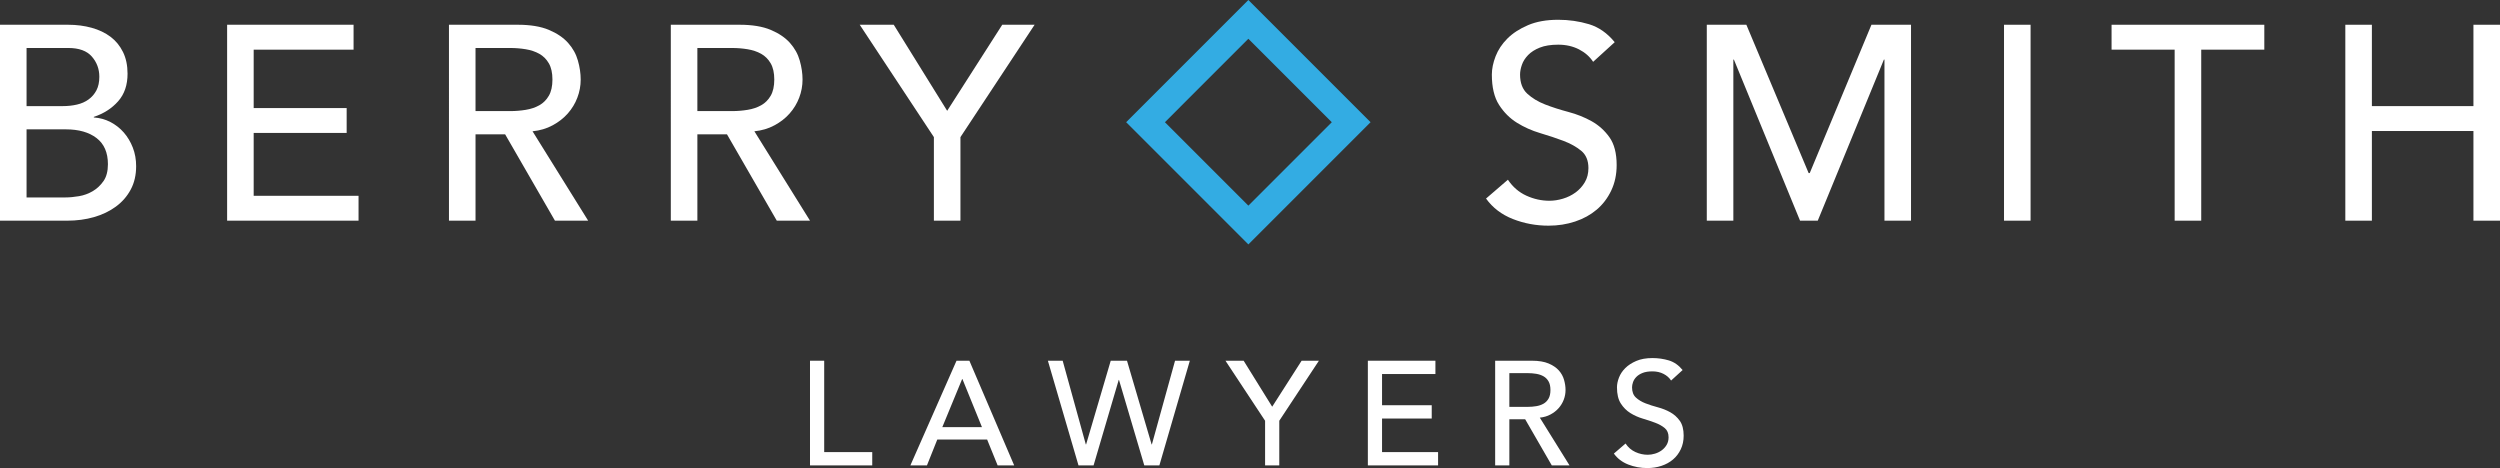
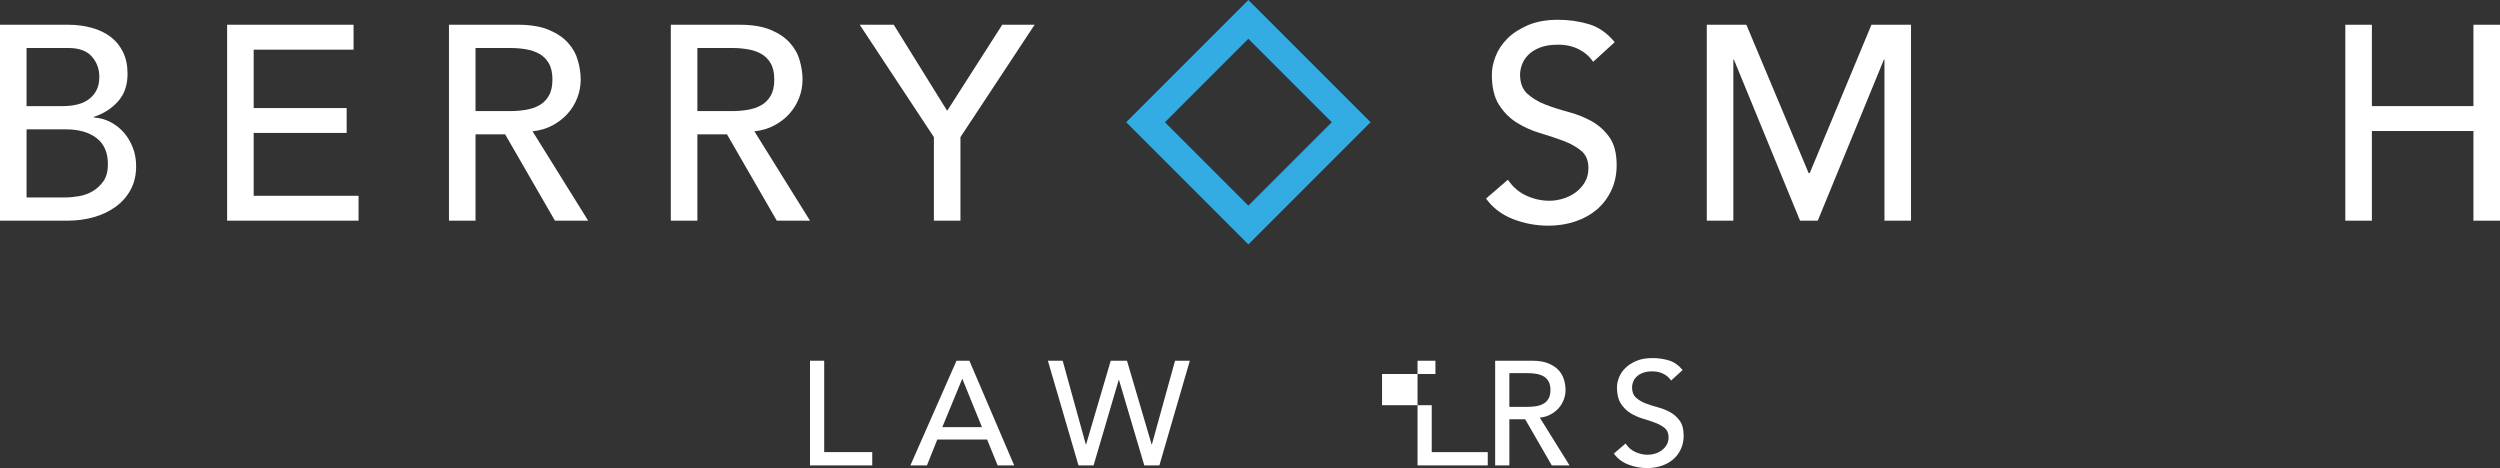
<svg xmlns="http://www.w3.org/2000/svg" version="1.1" id="Layer_1" x="0px" y="0px" viewBox="0 0 958.661 179.487" style="enable-background:new 0 0 958.661 179.487;" xml:space="preserve">
  <rect x="0" y="0" width="958.661" height="179.487" fill="#333333" stroke="none" />
  <style type="text/css">
	.st0{fill:#33ACE3;}
	.st1{fill:#FFFFFF;}
	.st2{fill:#3C3C3B;}
</style>
  <g>
    <path class="st0" d="M478.701,93.728L431.84,46.864L478.701,0l46.864,46.864L478.701,93.728z M446.708,46.864l31.993,31.996   l31.996-31.996l-31.996-31.996L446.708,46.864z" />
    <g>
      <path class="st1" d="M310.608,138.324h5.442v35.04h18.426v5.102h-23.868V138.324z" />
      <path class="st1" d="M366.791,138.324h4.932l17.18,40.142h-6.348l-4.026-9.923h-19.11l-3.967,9.923h-6.352L366.791,138.324z     M376.543,163.782l-7.483-18.426h-0.115l-7.597,18.426H376.543z" />
      <path class="st1" d="M401.827,138.324h5.671l8.871,32.09h0.115l9.44-32.09h6.237l9.44,32.09h0.111l8.875-32.09h5.671    l-11.679,40.142h-5.786l-9.693-32.77h-0.111l-9.642,32.77h-5.782L401.827,138.324z" />
-       <path class="st1" d="M485.117,161.346l-15.195-23.021h6.972l10.943,17.635l11.283-17.635h6.632l-15.195,23.021v17.121h-5.442    V161.346z" />
-       <path class="st1" d="M524.523,138.324h25.909v5.102h-20.467v11.964h19.051v5.102h-19.051v12.873h21.487v5.102h-26.929V138.324z" />
+       <path class="st1" d="M524.523,138.324h25.909v5.102h-20.467v11.964h19.051v5.102v12.873h21.487v5.102h-26.929V138.324z" />
      <path class="st1" d="M573.339,138.324h14.115c2.571,0,4.687,0.352,6.352,1.048c1.661,0.7,2.978,1.59,3.939,2.666    c0.965,1.08,1.637,2.286,2.013,3.631c0.38,1.341,0.569,2.634,0.569,3.884c0,1.285-0.229,2.523-0.684,3.714    c-0.451,1.19-1.103,2.266-1.954,3.231c-0.85,0.965-1.89,1.776-3.12,2.436c-1.226,0.664-2.598,1.068-4.109,1.218l11.398,18.315    h-6.806l-10.204-17.69h-6.067v17.69h-5.442V138.324z M578.781,156.014h7.143c1.06,0,2.108-0.087,3.148-0.257    c1.04-0.17,1.966-0.479,2.776-0.933c0.815-0.455,1.467-1.107,1.958-1.958s0.736-1.954,0.736-3.314c0-1.36-0.245-2.468-0.736-3.318    c-0.49-0.85-1.143-1.503-1.958-1.958c-0.811-0.451-1.736-0.763-2.776-0.933c-1.04-0.17-2.088-0.257-3.148-0.257h-7.143V156.014z" />
      <path class="st1" d="M623.344,170.074c0.981,1.475,2.238,2.563,3.769,3.263c1.531,0.7,3.109,1.048,4.734,1.048    c0.906,0,1.831-0.142,2.776-0.427c0.945-0.281,1.807-0.708,2.583-1.273c0.775-0.57,1.408-1.266,1.898-2.1    c0.49-0.831,0.736-1.796,0.736-2.891c0-1.55-0.49-2.729-1.471-3.544c-0.985-0.811-2.203-1.491-3.658-2.041    c-1.455-0.546-3.041-1.076-4.762-1.586s-3.31-1.222-4.762-2.128c-1.455-0.906-2.677-2.128-3.658-3.658    c-0.985-1.531-1.475-3.599-1.475-6.205c0-1.175,0.257-2.42,0.767-3.745c0.51-1.321,1.313-2.531,2.409-3.627    s2.503-2.013,4.224-2.749c1.72-0.74,3.789-1.107,6.209-1.107c2.191,0,4.287,0.305,6.292,0.906    c2.005,0.605,3.761,1.835,5.272,3.686l-4.422,4.026c-0.68-1.056-1.645-1.906-2.891-2.551c-1.246-0.641-2.666-0.965-4.252-0.965    c-1.515,0-2.768,0.198-3.773,0.597c-1.001,0.395-1.803,0.906-2.409,1.531s-1.028,1.293-1.273,2.013    c-0.249,0.716-0.372,1.38-0.372,1.985c0,1.701,0.494,3.002,1.475,3.911c0.985,0.906,2.203,1.645,3.658,2.211    c1.455,0.566,3.041,1.076,4.762,1.531c1.72,0.455,3.306,1.088,4.762,1.898c1.455,0.815,2.674,1.91,3.658,3.29    c0.981,1.38,1.475,3.279,1.475,5.695c0,1.93-0.372,3.67-1.107,5.216c-0.736,1.55-1.728,2.855-2.978,3.915    c-1.246,1.056-2.721,1.871-4.422,2.436c-1.701,0.566-3.516,0.85-5.442,0.85c-2.571,0-5.007-0.455-7.313-1.36    c-2.306-0.906-4.141-2.306-5.501-4.196L623.344,170.074z" />
    </g>
    <g>
      <path class="st1" d="M0,9.49h26.1c3.257,0,6.277,0.392,9.075,1.17c2.791,0.777,5.196,1.925,7.217,3.449    c2.013,1.517,3.605,3.464,4.774,5.833c1.17,2.376,1.747,5.152,1.747,8.335c0,4.315-1.199,7.831-3.605,10.555    c-2.406,2.724-5.515,4.723-9.341,5.996v0.215c2.265,0.141,4.389,0.725,6.373,1.747c1.976,1.029,3.694,2.376,5.144,4.034    c1.451,1.665,2.598,3.59,3.449,5.781c0.851,2.198,1.273,4.567,1.273,7.113c0,3.398-0.688,6.381-2.073,8.964    c-1.377,2.583-3.272,4.76-5.677,6.529s-5.196,3.116-8.379,4.034c-3.183,0.918-6.617,1.377-10.296,1.377H0V9.49z M10.185,40.689    h13.901c1.91,0,3.716-0.192,5.411-0.585c1.695-0.385,3.183-1.044,4.456-1.962c1.273-0.918,2.28-2.087,3.027-3.501    c0.74-1.414,1.11-3.146,1.11-5.204c0-2.968-0.955-5.552-2.865-7.743s-4.915-3.294-9.016-3.294H10.185V40.689z M10.185,75.709    h14.96c1.554,0,3.272-0.163,5.152-0.481c1.873-0.318,3.62-0.955,5.248-1.91c1.628-0.955,3.005-2.243,4.138-3.871    c1.133-1.628,1.702-3.782,1.702-6.477c0-4.456-1.451-7.794-4.352-10.022c-2.902-2.228-6.832-3.346-11.777-3.346H10.185V75.709z" />
      <path class="st1" d="M87.091,9.49h48.491v9.549H97.276V41.43h35.656v9.549H97.276v24.094h40.215v9.549H87.091V9.49z" />
      <path class="st1" d="M172.161,9.49h26.418c4.811,0,8.771,0.659,11.888,1.962c3.109,1.31,5.574,2.976,7.372,4.989    c1.806,2.021,3.064,4.278,3.768,6.795c0.711,2.509,1.066,4.93,1.066,7.269c0,2.406-0.429,4.723-1.281,6.951    c-0.844,2.228-2.065,4.241-3.657,6.047s-3.538,3.324-5.84,4.56c-2.295,1.244-4.863,1.999-7.691,2.28l21.333,34.279h-12.739    l-19.097-33.109h-11.355v33.109h-10.185V9.49z M182.346,42.599h13.368c1.984,0,3.945-0.163,5.892-0.481    c1.947-0.318,3.679-0.896,5.196-1.747c1.525-0.851,2.746-2.073,3.664-3.664s1.377-3.657,1.377-6.203s-0.459-4.619-1.377-6.21    s-2.139-2.813-3.664-3.664c-1.517-0.844-3.25-1.429-5.196-1.747s-3.908-0.481-5.892-0.481h-13.368V42.599z" />
      <path class="st1" d="M257.231,9.49h26.418c4.811,0,8.771,0.659,11.888,1.962c3.109,1.31,5.574,2.976,7.372,4.989    c1.806,2.021,3.064,4.278,3.768,6.795c0.711,2.509,1.066,4.93,1.066,7.269c0,2.406-0.429,4.723-1.281,6.951    c-0.844,2.228-2.065,4.241-3.657,6.047c-1.591,1.806-3.538,3.324-5.84,4.56c-2.295,1.244-4.863,1.999-7.691,2.28l21.333,34.279    h-12.739l-19.097-33.109h-11.355v33.109h-10.185V9.49z M267.416,42.599h13.368c1.984,0,3.945-0.163,5.892-0.481    c1.947-0.318,3.679-0.896,5.196-1.747c1.525-0.851,2.746-2.073,3.664-3.664c0.918-1.591,1.377-3.657,1.377-6.203    s-0.459-4.619-1.377-6.21c-0.918-1.591-2.139-2.813-3.664-3.664c-1.517-0.844-3.25-1.429-5.196-1.747s-3.908-0.481-5.892-0.481    h-13.368V42.599z" />
      <path class="st1" d="M358.112,52.577L329.673,9.49h13.05l20.482,33.006L384.323,9.49h12.413l-28.439,43.087v32.044h-10.185V52.577    z" />
      <path class="st1" d="M578.232,68.913c1.836,2.761,4.19,4.797,7.054,6.107c2.865,1.31,5.818,1.962,8.86,1.962    c1.695,0,3.427-0.266,5.196-0.799c1.769-0.526,3.383-1.325,4.833-2.383c1.451-1.066,2.635-2.369,3.553-3.931    c0.918-1.554,1.377-3.361,1.377-5.411c0-2.902-0.918-5.107-2.754-6.632c-1.843-1.517-4.123-2.791-6.847-3.819    c-2.724-1.021-5.692-2.013-8.912-2.968s-6.196-2.287-8.912-3.982c-2.724-1.695-5.011-3.982-6.847-6.847    c-1.843-2.865-2.761-6.736-2.761-11.614c0-2.198,0.481-4.53,1.436-7.01c0.955-2.472,2.457-4.737,4.508-6.788    c2.05-2.05,4.685-3.768,7.905-5.144c3.22-1.384,7.091-2.073,11.621-2.073c4.101,0,8.024,0.57,11.777,1.695    c3.753,1.133,7.039,3.435,9.867,6.899l-8.276,7.535c-1.273-1.976-3.079-3.568-5.411-4.774c-2.332-1.199-4.989-1.806-7.957-1.806    c-2.835,0-5.181,0.37-7.062,1.118c-1.873,0.74-3.375,1.695-4.508,2.865c-1.133,1.17-1.925,2.42-2.383,3.768    c-0.466,1.34-0.696,2.583-0.696,3.716c0,3.183,0.925,5.618,2.761,7.321c1.843,1.695,4.123,3.079,6.847,4.138    c2.724,1.058,5.692,2.013,8.912,2.865s6.188,2.036,8.912,3.553c2.724,1.525,5.004,3.575,6.847,6.159    c1.836,2.583,2.761,6.136,2.761,10.659c0,3.612-0.696,6.869-2.073,9.763c-1.377,2.902-3.235,5.344-5.574,7.328    c-2.332,1.976-5.093,3.501-8.276,4.56c-3.183,1.059-6.58,1.591-10.185,1.591c-4.811,0-9.371-0.851-13.686-2.546    c-4.315-1.695-7.75-4.315-10.296-7.854L578.232,68.913z" />
      <path class="st1" d="M654.494,9.49h15.174l23.879,56.878h0.422L717.633,9.49h15.174v75.131h-10.185V22.858h-0.215l-25.36,61.763    h-6.795l-25.359-61.763h-0.215v61.763h-10.185V9.49z" />
-       <path class="st1" d="M768.468,9.49h10.185v75.131h-10.185V9.49z" />
-       <path class="st1" d="M833.9,19.038h-24.19V9.49h58.573v9.549h-24.19v65.582H833.9V19.038z" />
      <path class="st1" d="M899.348,9.49h10.185v31.2h38.942V9.49h10.185v75.131h-10.185V50.238h-38.942v34.383h-10.185V9.49z" />
    </g>
  </g>
</svg>